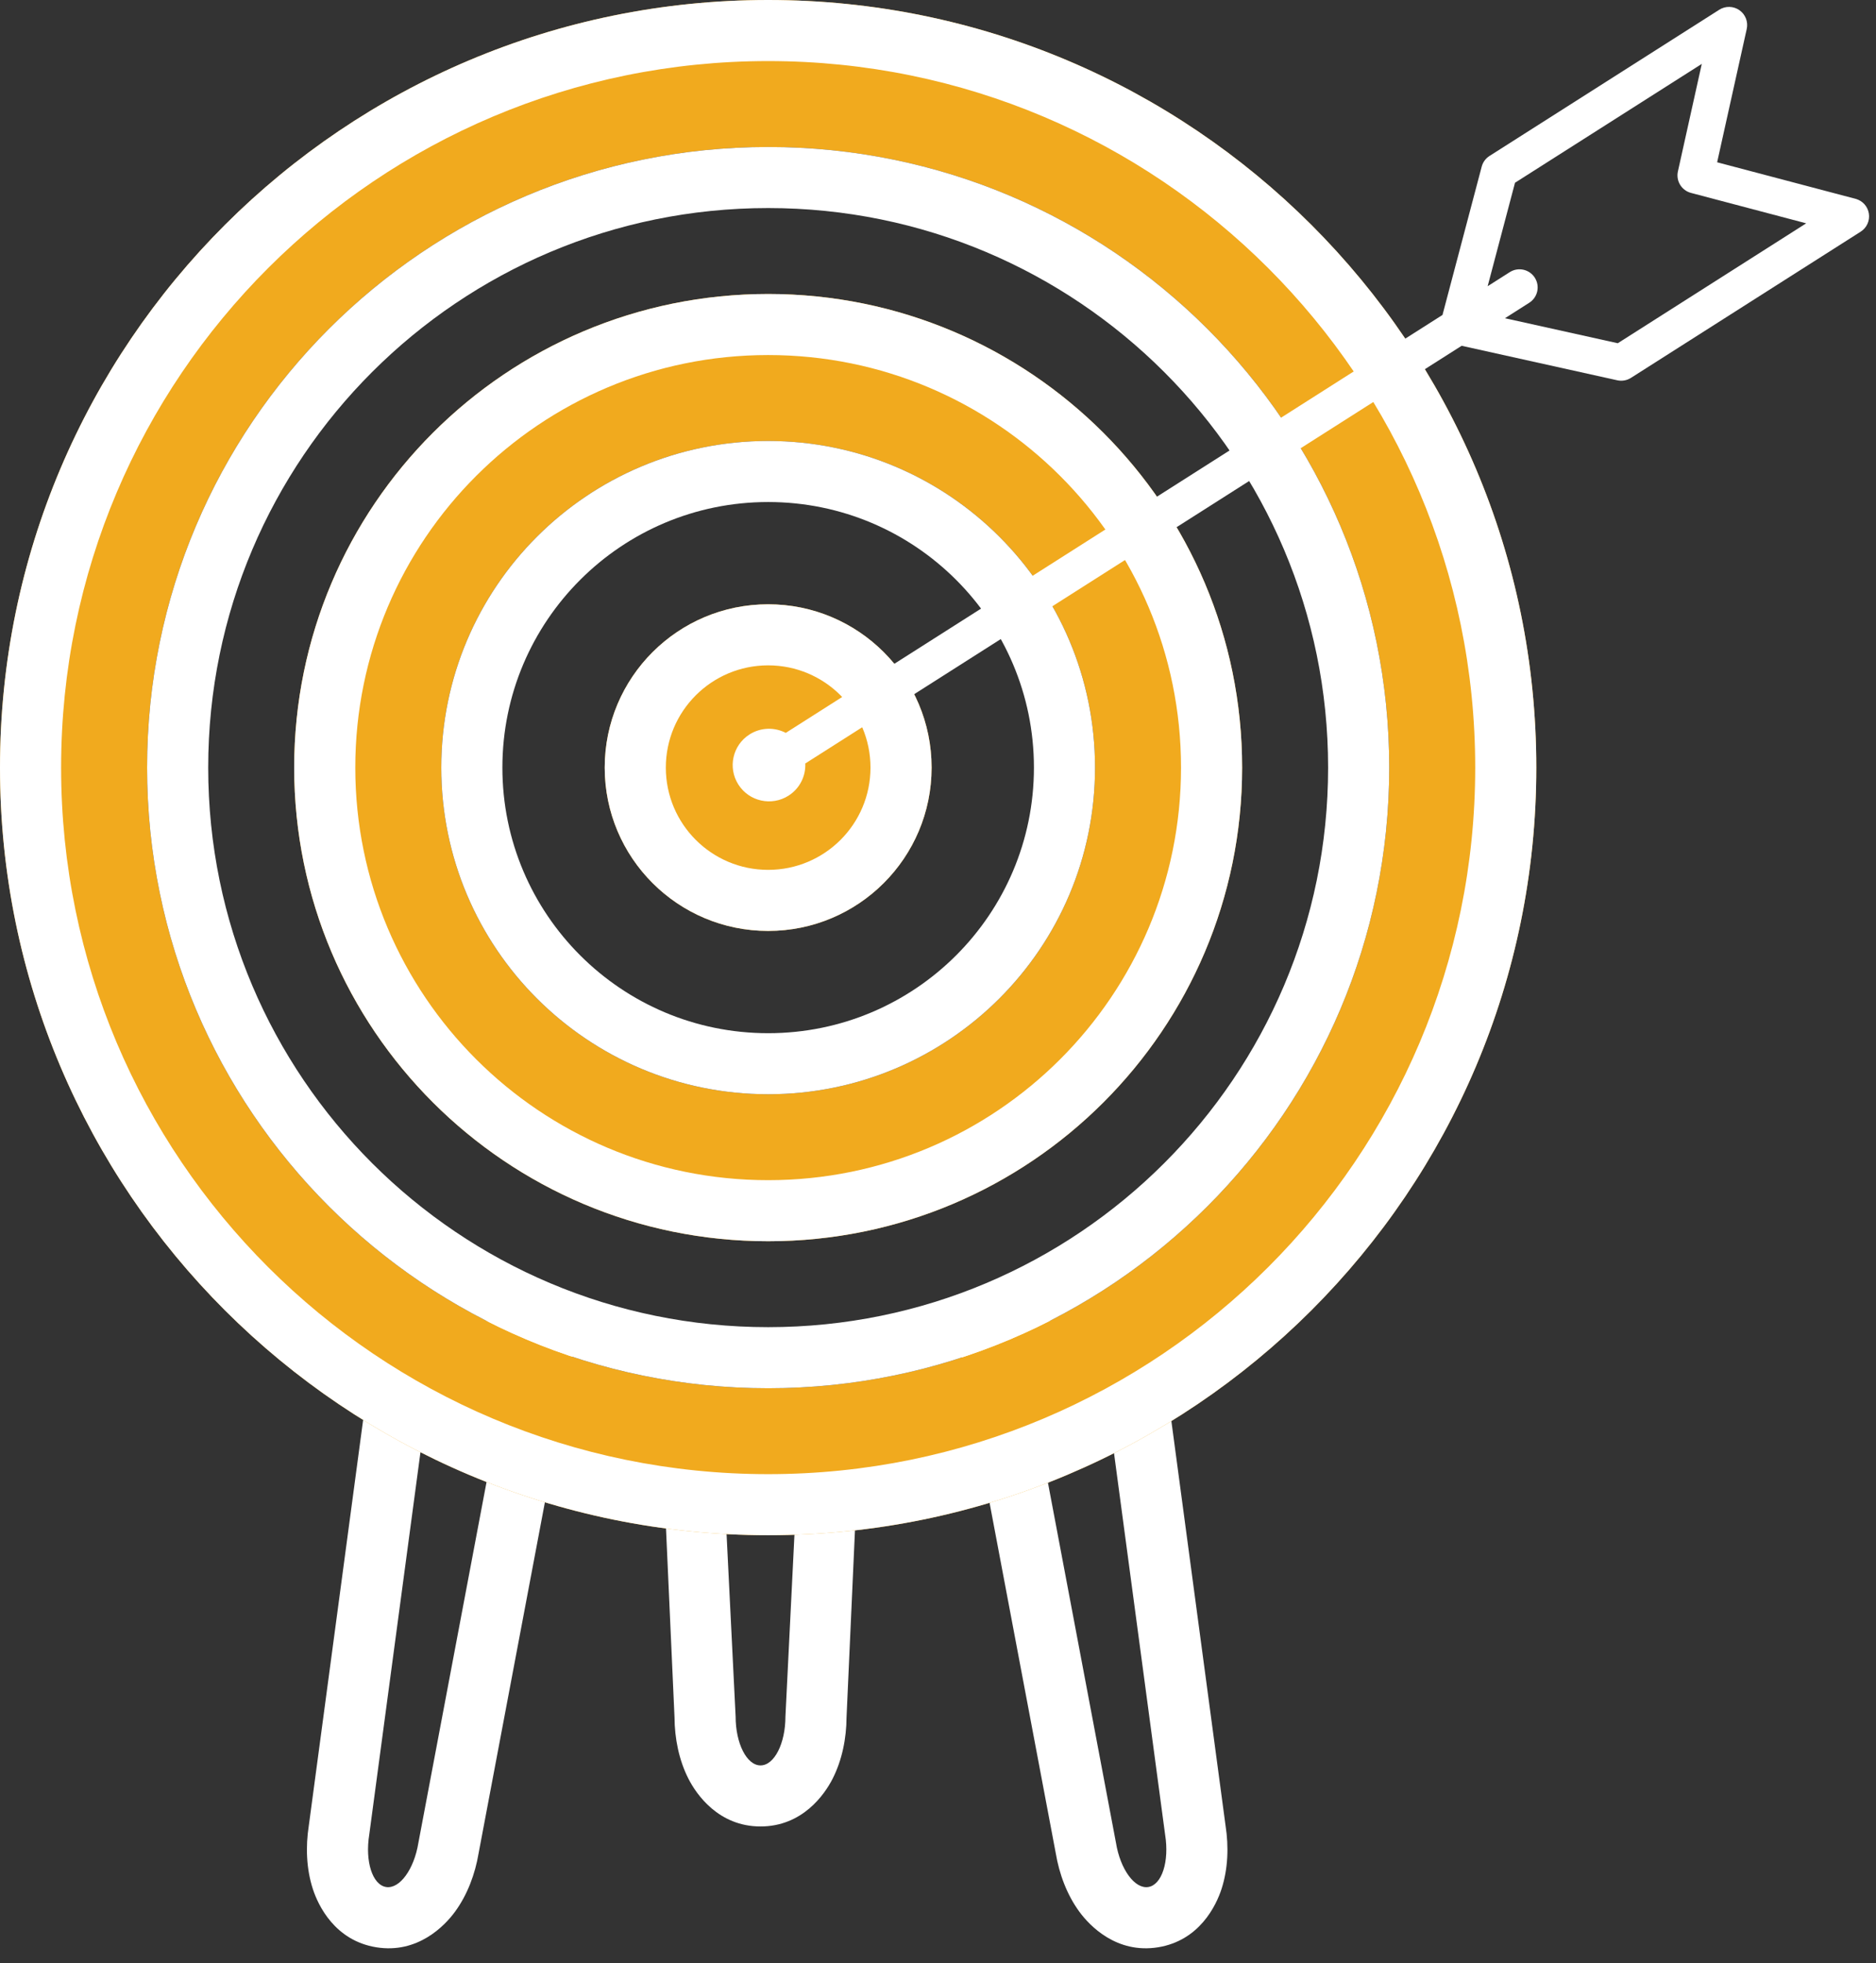
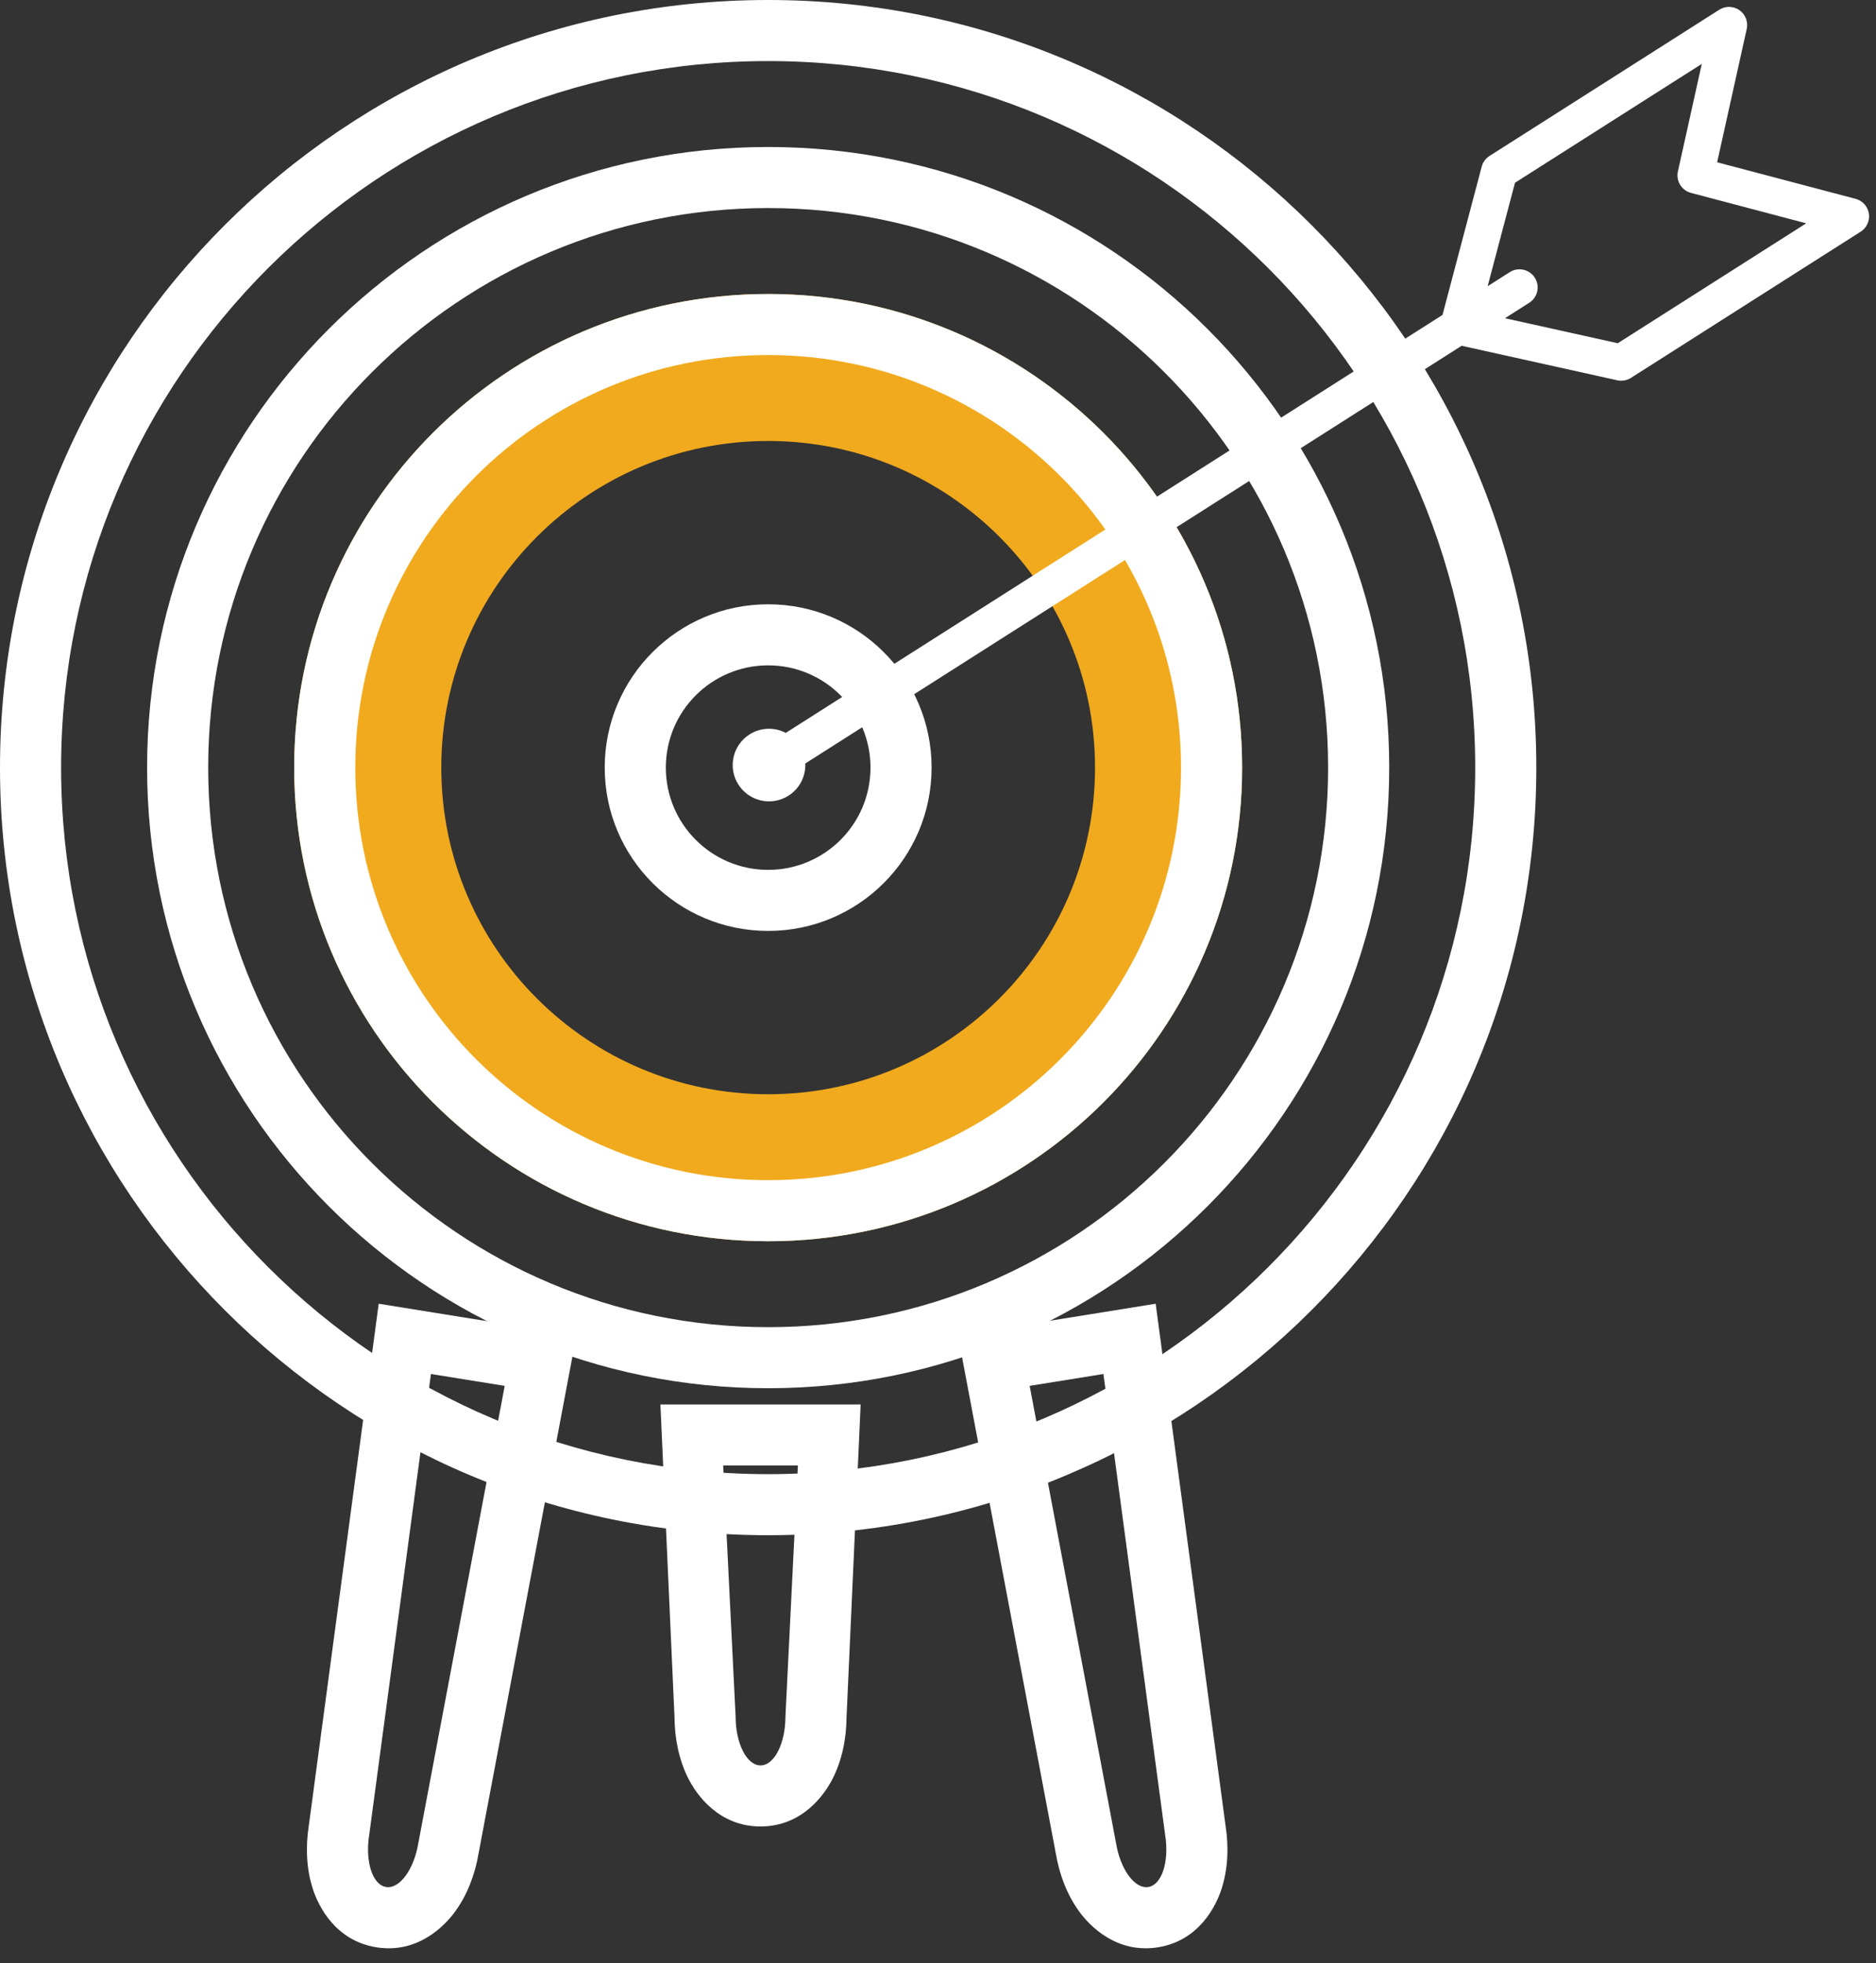
<svg xmlns="http://www.w3.org/2000/svg" width="172" height="180" viewBox="0 0 172 180" fill="none">
  <rect x="0" y="0" width="172" height="180" fill="#333333" stroke="none" />
  <path fill-rule="evenodd" clip-rule="evenodd" d="M34.721 119.534L52.846 122.454L43.88 169.922C43.565 171.803 42.864 173.71 41.722 175.273C40.768 176.58 38.298 179.152 34.502 178.54C30.706 177.929 29.17 174.712 28.675 173.172C28.082 171.329 28.016 169.299 28.309 167.414L34.721 119.534ZM33.853 168.222C33.459 170.668 34.149 172.812 35.394 173.013C36.639 173.214 37.968 171.394 38.362 168.948L46.274 127.066L39.511 125.977L33.853 168.222ZM28.273 168.719C28.273 168.72 28.273 168.717 28.273 168.713L28.273 168.719Z" fill="white" />
  <path fill-rule="evenodd" clip-rule="evenodd" d="M105.956 119.534L87.831 122.454L96.798 169.922C97.112 171.803 97.813 173.71 98.955 175.273C99.91 176.58 102.379 179.152 106.175 178.54C109.971 177.929 111.507 174.712 112.003 173.172C112.595 171.329 112.661 169.299 112.368 167.415L105.956 119.534ZM106.824 168.222C107.218 170.668 106.529 172.812 105.284 173.013C104.039 173.214 102.71 171.394 102.315 168.948L94.403 127.066L101.166 125.977L106.824 168.222Z" fill="white" />
  <path fill-rule="evenodd" clip-rule="evenodd" d="M78.908 128.769L60.549 128.769L61.843 157.462C61.854 159.37 62.242 161.364 63.12 163.089C63.855 164.531 65.884 167.462 69.728 167.462C73.573 167.462 75.602 164.531 76.336 163.089C77.214 161.364 77.603 159.37 77.614 157.463L78.908 128.769ZM72.012 157.379C72.012 159.856 70.99 161.864 69.728 161.864C68.467 161.864 67.445 159.856 67.445 157.379L66.303 134.367L73.153 134.367L72.012 157.379Z" fill="white" />
-   <path d="M85.413 70.379C85.413 78.65 78.704 85.354 70.428 85.354C62.152 85.354 55.443 78.65 55.443 70.379C55.443 62.109 62.152 55.405 70.428 55.405C78.704 55.405 85.413 62.109 85.413 70.379Z" fill="#F1AA1E" />
-   <path fill-rule="evenodd" clip-rule="evenodd" d="M70.428 140.759C109.324 140.759 140.856 109.249 140.856 70.379C140.856 31.51 109.324 0 70.428 0C31.532 0 0 31.51 0 70.379C0 109.249 31.532 140.759 70.428 140.759ZM70.428 127.282C101.876 127.282 127.37 101.806 127.37 70.379C127.37 38.953 101.876 13.477 70.428 13.477C38.98 13.477 13.486 38.953 13.486 70.379C13.486 101.806 38.98 127.282 70.428 127.282Z" fill="#F1AA1E" />
  <path fill-rule="evenodd" clip-rule="evenodd" d="M70.428 113.805C94.428 113.805 113.884 94.363 113.884 70.379C113.884 46.396 94.428 26.954 70.428 26.954C46.428 26.954 26.972 46.396 26.972 70.379C26.972 94.363 46.428 113.805 70.428 113.805ZM70.428 100.328C86.98 100.328 100.397 86.92 100.397 70.379C100.397 53.839 86.98 40.431 70.428 40.431C53.876 40.431 40.459 53.839 40.459 70.379C40.459 86.92 53.876 100.328 70.428 100.328Z" fill="#F1AA1E" />
-   <path fill-rule="evenodd" clip-rule="evenodd" d="M70.428 135.16C106.23 135.16 135.254 106.157 135.254 70.379C135.254 34.602 106.23 5.599 70.428 5.599C34.626 5.599 5.602 34.602 5.602 70.379C5.602 106.157 34.626 135.16 70.428 135.16ZM70.428 140.759C109.324 140.759 140.856 109.249 140.856 70.379C140.856 31.51 109.324 0 70.428 0C31.532 0 0 31.51 0 70.379C0 109.249 31.532 140.759 70.428 140.759Z" fill="white" />
+   <path fill-rule="evenodd" clip-rule="evenodd" d="M70.428 135.16C106.23 135.16 135.254 106.157 135.254 70.379C135.254 34.602 106.23 5.599 70.428 5.599C34.626 5.599 5.602 34.602 5.602 70.379C5.602 106.157 34.626 135.16 70.428 135.16M70.428 140.759C109.324 140.759 140.856 109.249 140.856 70.379C140.856 31.51 109.324 0 70.428 0C31.532 0 0 31.51 0 70.379C0 109.249 31.532 140.759 70.428 140.759Z" fill="white" />
  <path fill-rule="evenodd" clip-rule="evenodd" d="M70.428 121.683C98.782 121.683 121.767 98.714 121.767 70.379C121.767 42.045 98.782 19.076 70.428 19.076C42.074 19.076 19.089 42.045 19.089 70.379C19.089 98.714 42.074 121.683 70.428 121.683ZM70.428 127.282C101.876 127.282 127.37 101.806 127.37 70.379C127.37 38.953 101.876 13.477 70.428 13.477C38.98 13.477 13.486 38.953 13.486 70.379C13.486 101.806 38.98 127.282 70.428 127.282Z" fill="white" />
  <path fill-rule="evenodd" clip-rule="evenodd" d="M70.428 108.206C91.334 108.206 108.281 91.271 108.281 70.379C108.281 49.488 91.334 32.553 70.428 32.553C49.522 32.553 32.575 49.488 32.575 70.379C32.575 91.271 49.522 108.206 70.428 108.206ZM70.428 113.805C94.428 113.805 113.884 94.363 113.884 70.379C113.884 46.396 94.428 26.954 70.428 26.954C46.428 26.954 26.972 46.396 26.972 70.379C26.972 94.363 46.428 113.805 70.428 113.805Z" fill="white" />
-   <path fill-rule="evenodd" clip-rule="evenodd" d="M70.428 94.73C83.885 94.73 94.795 83.828 94.795 70.379C94.795 56.931 83.885 46.029 70.428 46.029C56.971 46.029 46.061 56.931 46.061 70.379C46.061 83.828 56.971 94.73 70.428 94.73ZM70.428 100.328C86.98 100.328 100.397 86.92 100.397 70.379C100.397 53.839 86.98 40.431 70.428 40.431C53.876 40.431 40.459 53.839 40.459 70.379C40.459 86.92 53.876 100.328 70.428 100.328Z" fill="white" />
  <path fill-rule="evenodd" clip-rule="evenodd" d="M70.428 79.755C75.61 79.755 79.81 75.558 79.81 70.379C79.81 65.201 75.61 61.004 70.428 61.004C65.246 61.004 61.046 65.201 61.046 70.379C61.046 75.558 65.246 79.755 70.428 79.755ZM70.428 85.354C78.704 85.354 85.413 78.65 85.413 70.379C85.413 62.109 78.704 55.405 70.428 55.405C62.152 55.405 55.443 62.109 55.443 70.379C55.443 78.65 62.152 85.354 70.428 85.354Z" fill="white" />
  <path fill-rule="evenodd" clip-rule="evenodd" d="M135.849 15.277C135.956 14.873 136.212 14.524 136.565 14.299L157.628 0.894C158.196 0.532 158.926 0.548 159.478 0.934C160.029 1.32 160.294 2 160.148 2.657L157.435 14.879L170.127 18.23C170.766 18.398 171.245 18.929 171.346 19.582C171.448 20.235 171.153 20.886 170.596 21.241L149.532 34.647C149.16 34.883 148.708 34.963 148.277 34.867L134.01 31.704L73.833 70.001C73.882 71.149 73.334 72.291 72.294 72.953C70.743 73.94 68.685 73.484 67.697 71.934C66.71 70.384 67.166 68.327 68.717 67.34C69.757 66.678 71.024 66.665 72.044 67.195L132.254 28.877L135.849 15.277ZM148.325 31.47L137.982 29.177L140.208 27.759C140.984 27.266 141.212 26.237 140.718 25.462C140.224 24.687 139.195 24.459 138.42 24.953L136.394 26.242L138.902 16.756L156.027 5.858L153.838 15.718C153.644 16.59 154.174 17.459 155.038 17.687L165.6 20.476L148.325 31.47Z" fill="white" />
</svg>